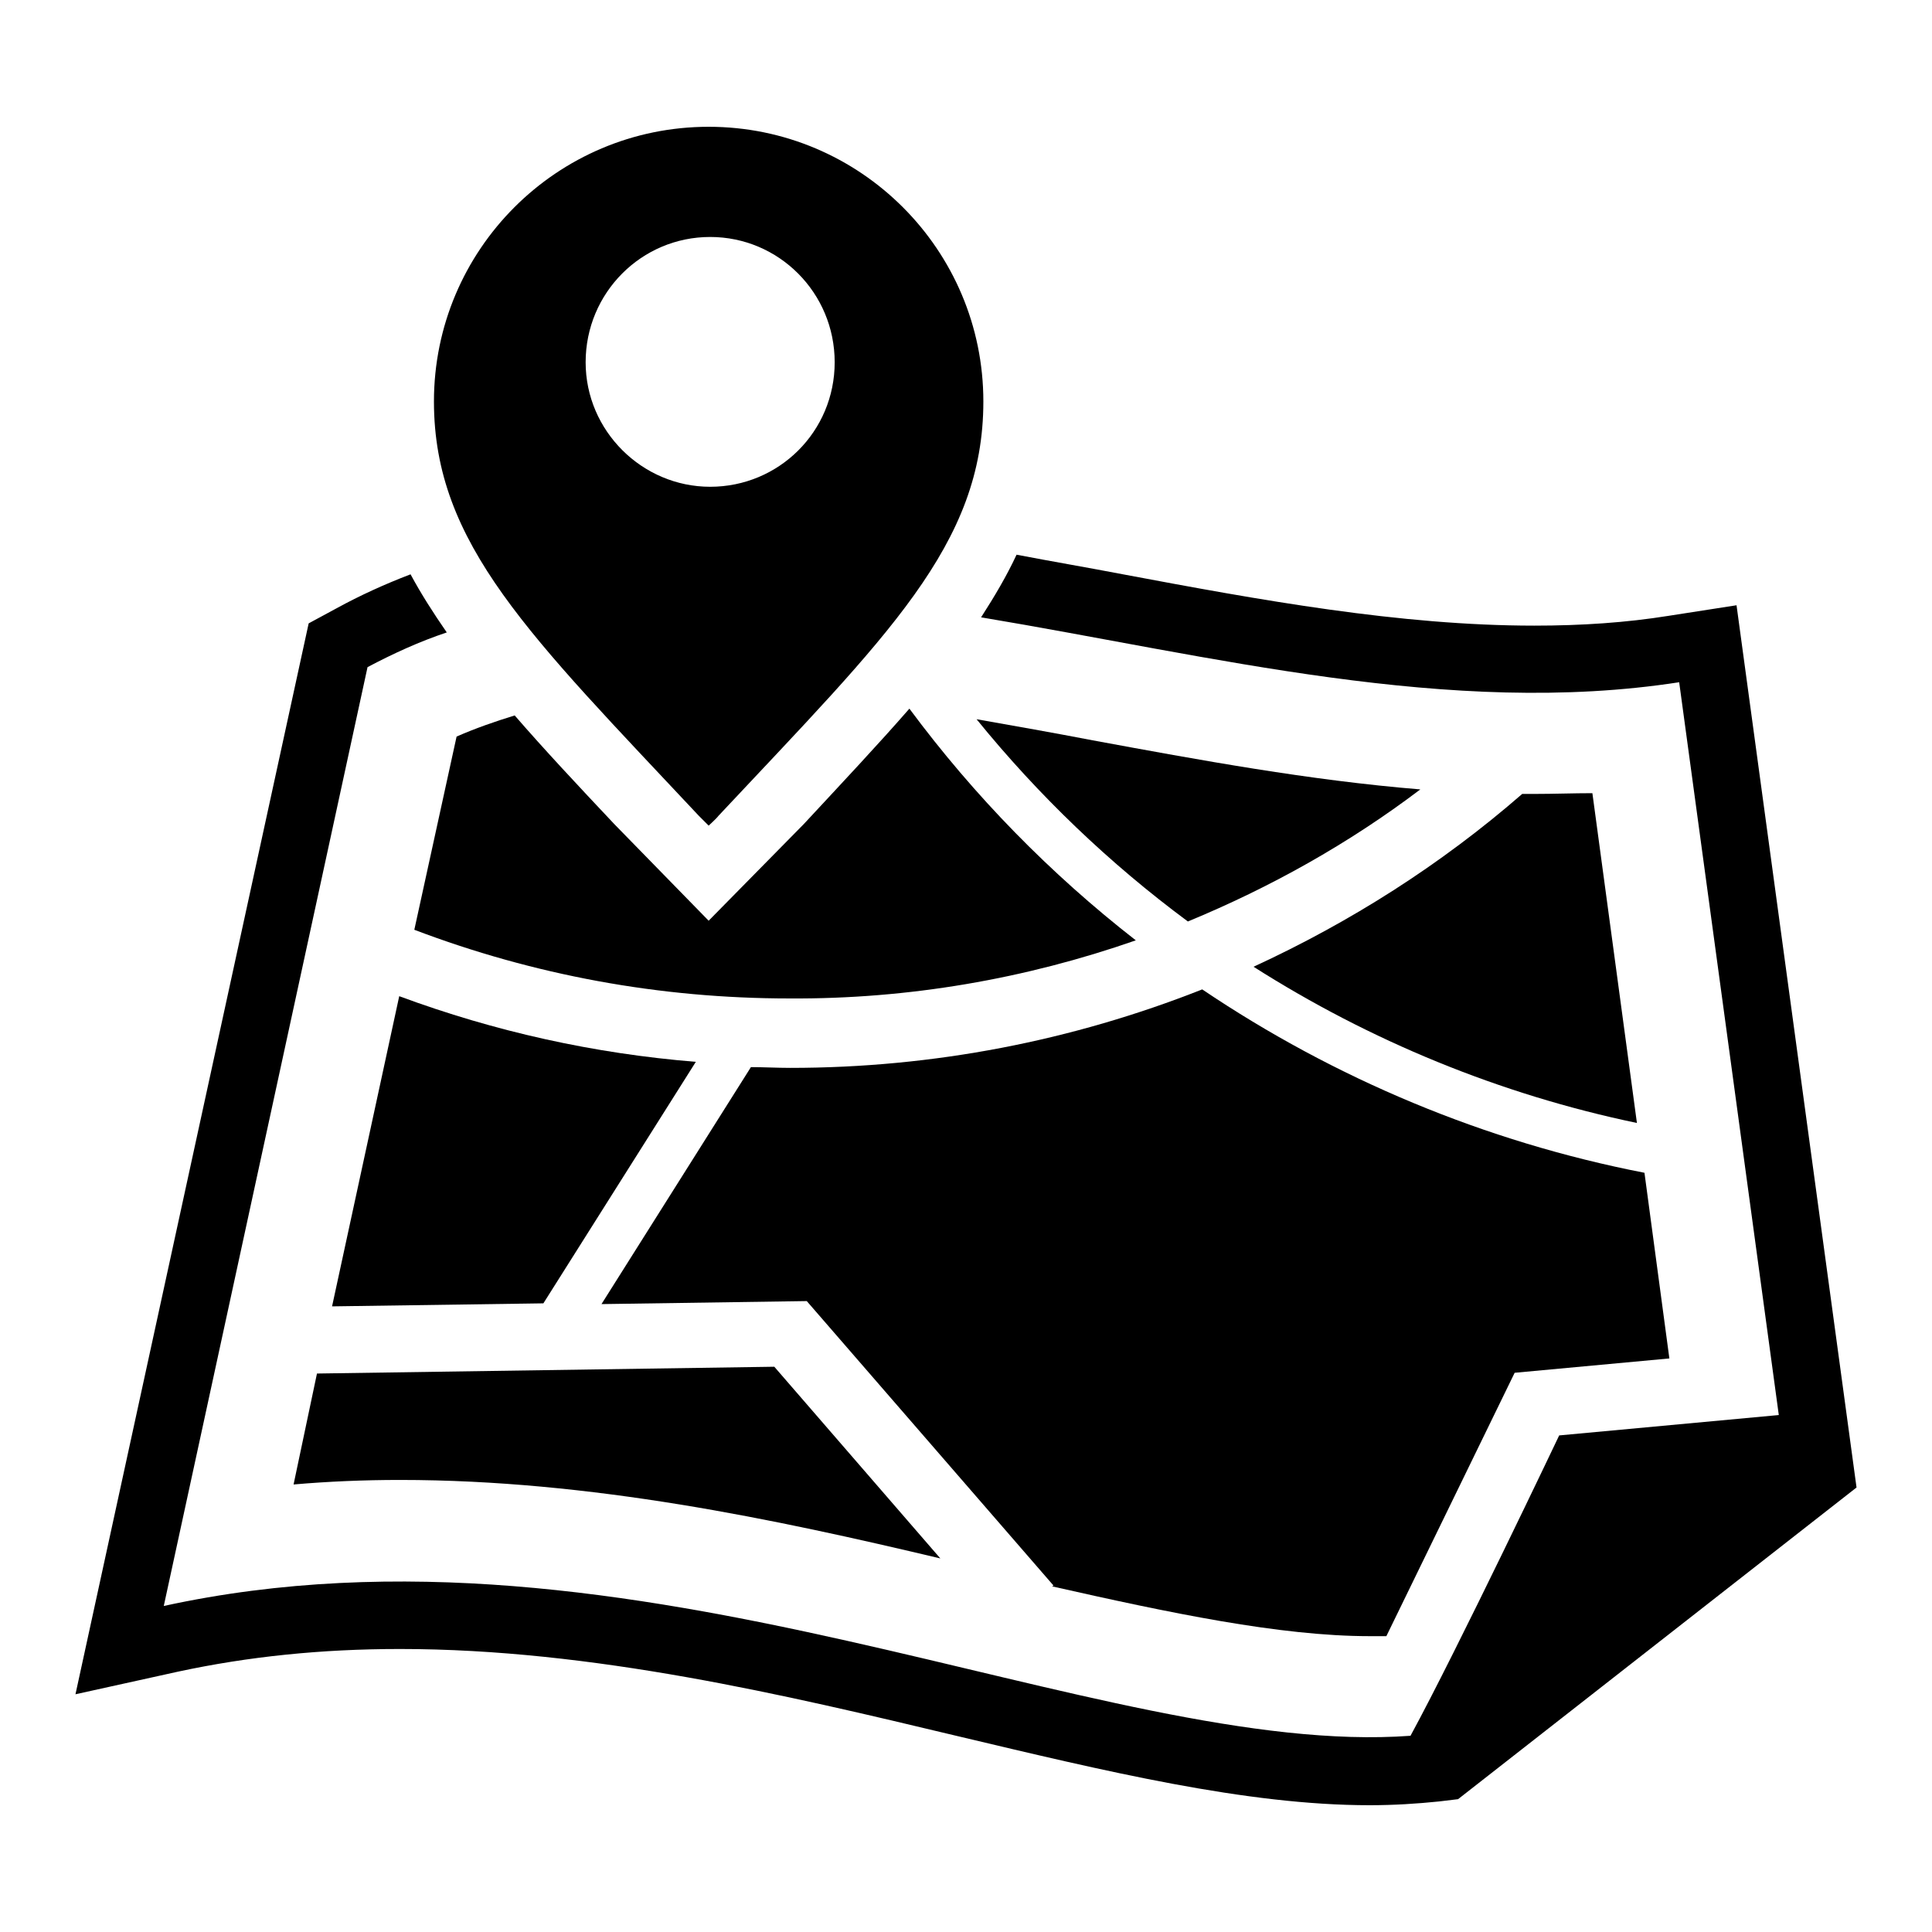
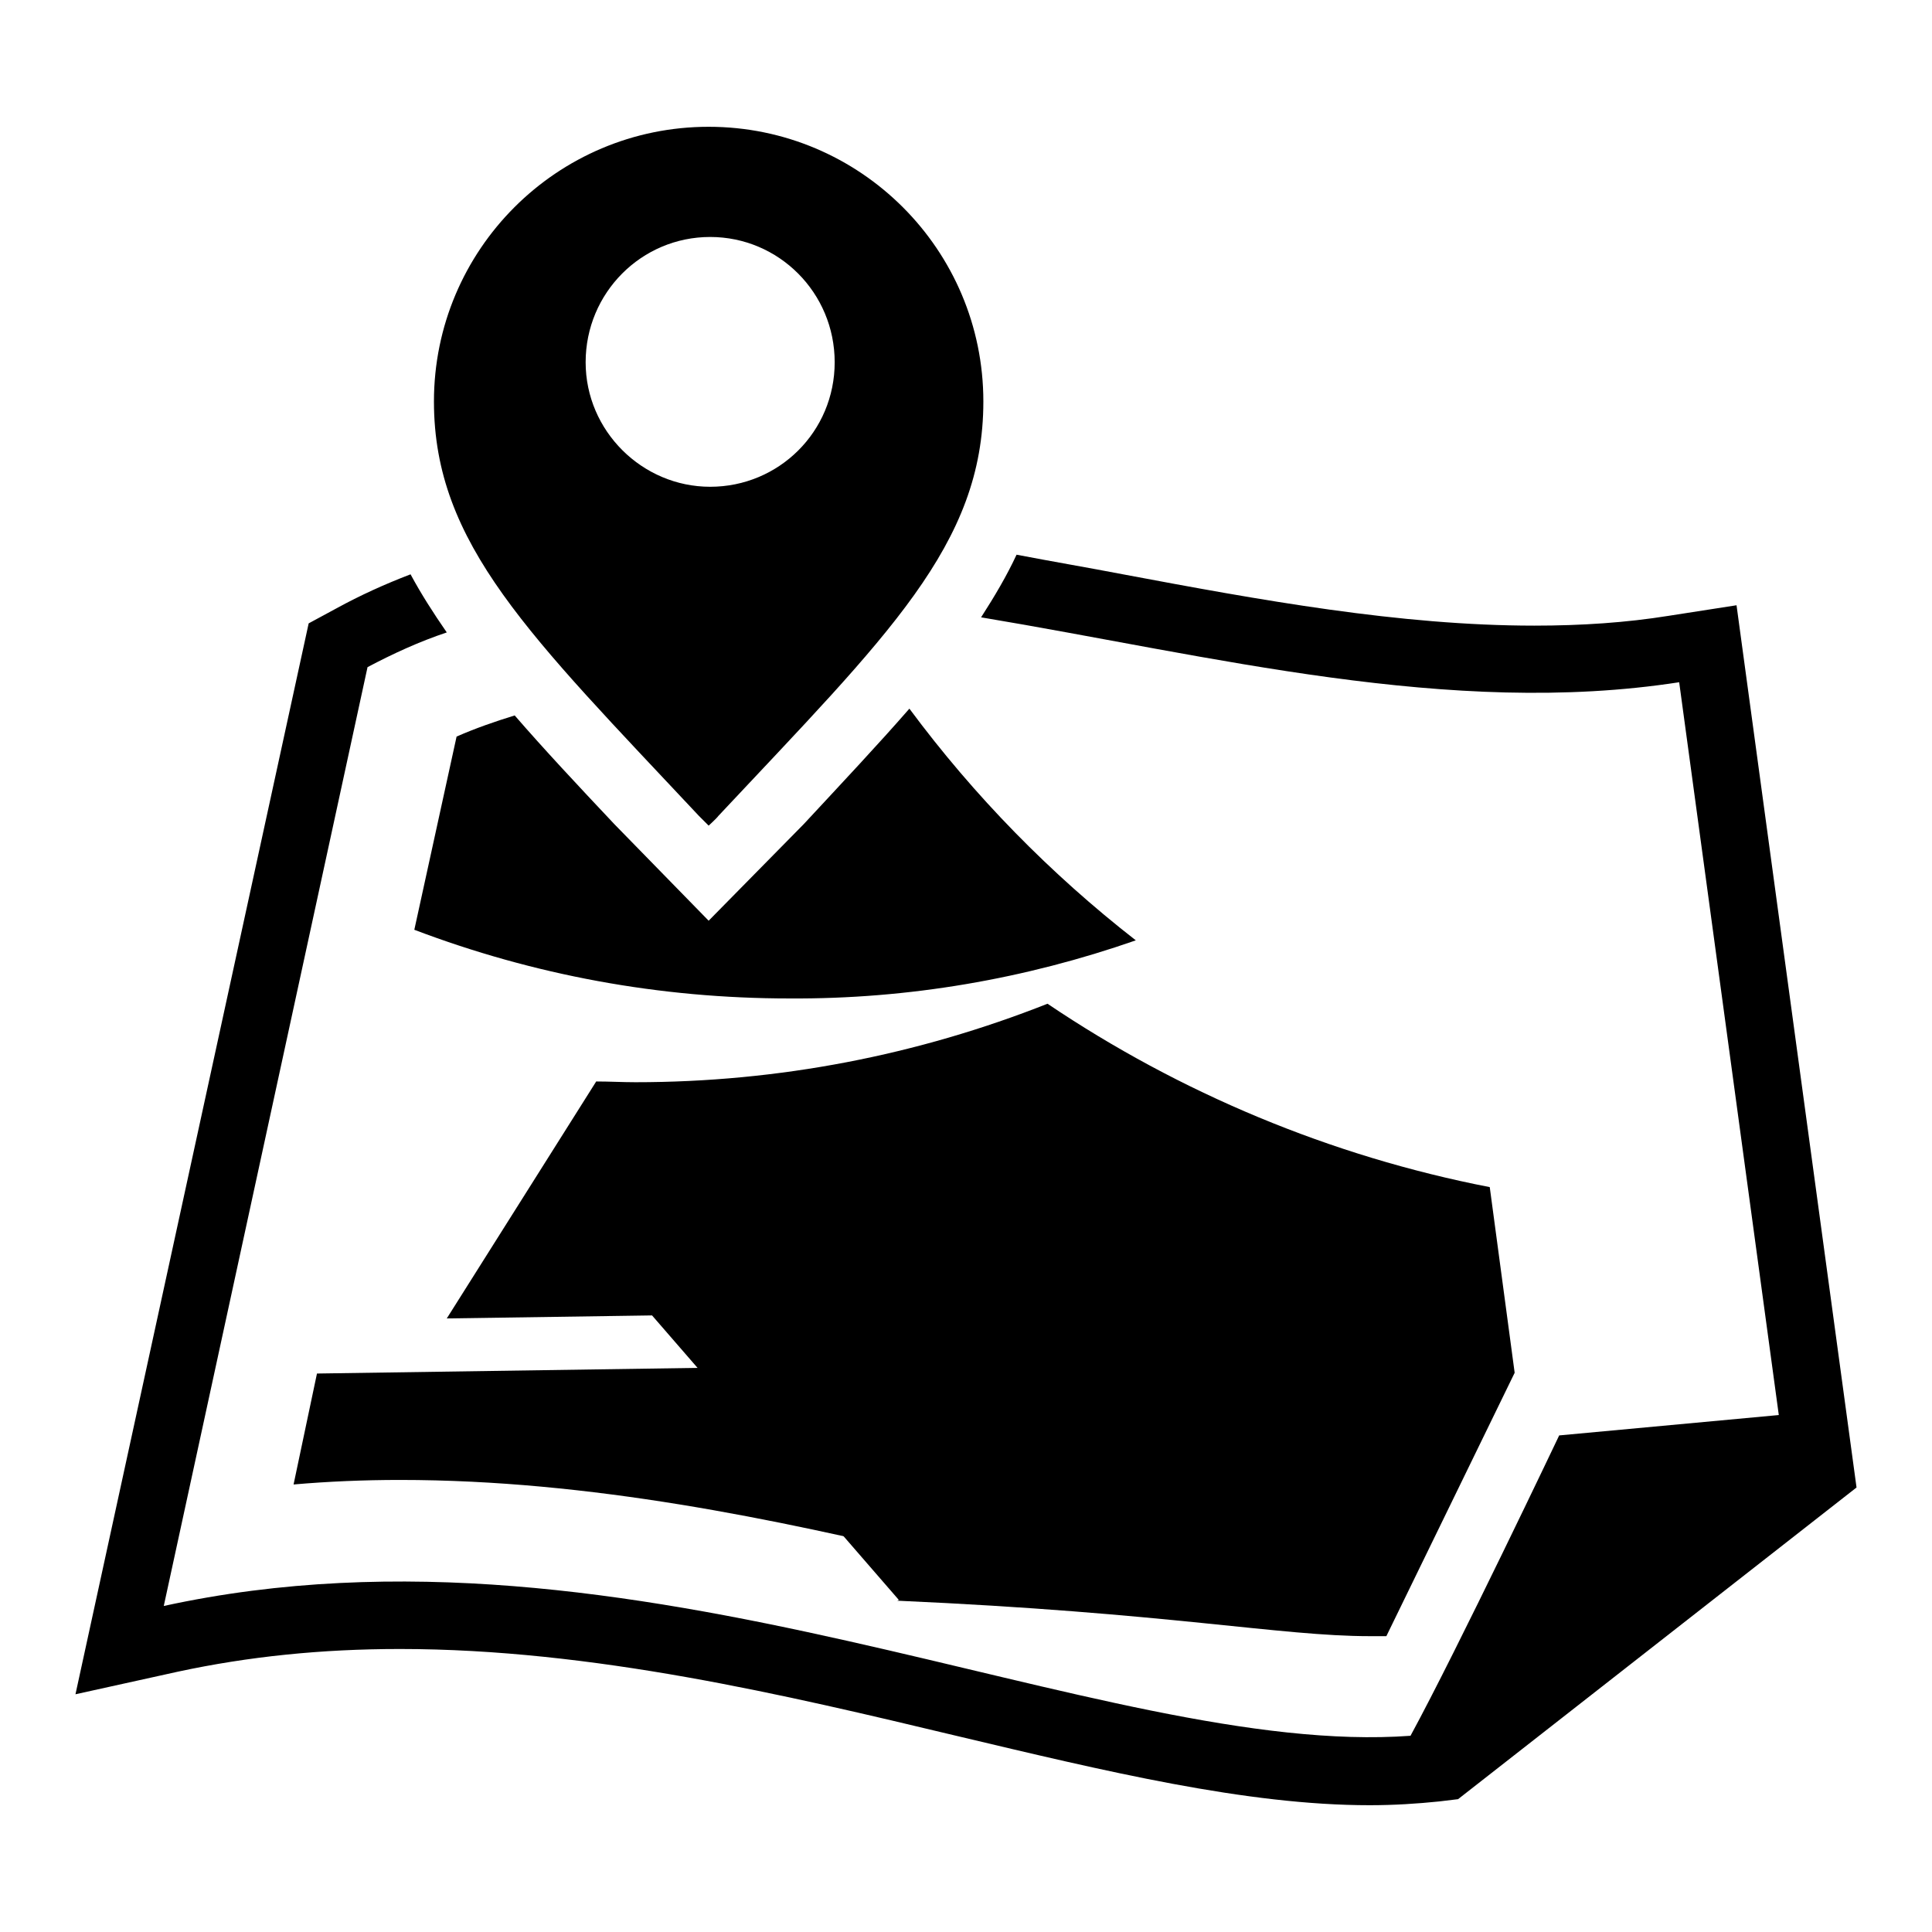
<svg xmlns="http://www.w3.org/2000/svg" version="1.1" x="0px" y="0px" viewBox="0 0 256 256" enable-background="new 0 0 256 256" xml:space="preserve">
  <g>
    <g>
-       <path fill="#000000" d="M203.3,105.2c-0.6,0-1.1,0-1.6,0c-10.8,9.4-22.8,17-35.6,22.9c15.4,9.8,32.6,16.9,50.8,20.7l-5.9-43.7C208.5,105.1,205.9,105.2,203.3,105.2z" />
-       <path fill="#000000" d="M44,173.1l28-0.4l20.2-32c-13.5-1.1-26.6-4-39.3-8.7L44,173.1z" />
      <path fill="#000000" d="M38.9,196.7c4.6-0.4,9.3-0.6,14.1-0.6c25.3,0,49.7,5.2,71.6,10.4l-22-25.4l-60.6,0.9L38.9,196.7z" />
-       <path fill="#000000" d="M181.5,216.8c0.7,0,1.4,0,2.2,0l17-34.9l20.5-1.9l-3.3-24.6c-21.1-4.1-41.1-12.5-58.6-24.3c-17.2,6.8-35.6,10.4-54.6,10.4c-1.7,0-3.5-0.1-5.2-0.1l-19.8,31.4l27.2-0.4l32.7,37.7l-0.2,0.1C154.9,213.7,169.6,216.8,181.5,216.8z" />
+       <path fill="#000000" d="M181.5,216.8c0.7,0,1.4,0,2.2,0l17-34.9l-3.3-24.6c-21.1-4.1-41.1-12.5-58.6-24.3c-17.2,6.8-35.6,10.4-54.6,10.4c-1.7,0-3.5-0.1-5.2-0.1l-19.8,31.4l27.2-0.4l32.7,37.7l-0.2,0.1C154.9,213.7,169.6,216.8,181.5,216.8z" />
      <path fill="#000000" d="M230.1,80.2l-9,1.4c-5.6,0.9-11.5,1.3-17.8,1.3c-17.8,0-36.4-3.4-54.5-6.8c-4.7-0.9-9.4-1.7-14.1-2.6c-1.3,2.8-2.9,5.5-4.7,8.3c30.6,5.1,62.1,13.3,92.5,8.6l13.2,97.1l-29.1,2.7c0,0-13.5,28.4-19.7,39.8c-41,3-102.9-30.8-165.2-17.2l27-124.4c3.4-1.8,6.9-3.4,10.5-4.6c-1.8-2.6-3.4-5.1-4.8-7.7c-3.4,1.3-6.7,2.8-9.8,4.5l-3.7,2L10,224.5l13.6-3c9.3-2,19-3,29.4-3c25.5,0,51.1,6.1,73.7,11.5c19.8,4.7,38.4,9.2,54.8,9.2c3.2,0,6.3-0.2,9.2-0.5l2.5-0.3l52.8-41.3L230.1,80.2z" />
-       <path fill="#000000" d="M129.4,95.3c8.2,10.1,17.6,19.1,28,26.8c10.9-4.5,21.3-10.3,30.8-17.5c-14.7-1.2-29.3-3.9-43.4-6.5C139.6,97.1,134.5,96.2,129.4,95.3z" />
      <path fill="#000000" d="M150.5,124.6c-11.3-8.8-21.4-19.1-30-30.7c-4.1,4.7-8.8,9.7-14,15.3L93.9,122l-12.5-12.8c-4.9-5.2-9.3-9.9-13.2-14.4c-2.6,0.8-5.2,1.7-7.7,2.8l-5.6,25.6c15.8,6,32.5,9.1,49.7,9.1C120.4,132.4,135.9,129.7,150.5,124.6z" />
      <path fill="#000000" d="M93.9,109.4c0,0,1.1-1,1.3-1.3c22.4-23.9,35.1-35.9,35.1-54.9c0-20.1-16.3-36.4-36.4-36.4c-20.1,0-36.4,16.3-36.4,36.4c0,18.9,12.7,31,35.1,54.9C92.9,108.4,93.9,109.4,93.9,109.4z M77.6,48c0-9.2,7.4-16.6,16.5-16.6c9.1,0,16.5,7.4,16.5,16.6c0,9.2-7.4,16.5-16.5,16.5C85.1,64.5,77.6,57.1,77.6,48z" />
    </g>
  </g>
</svg>